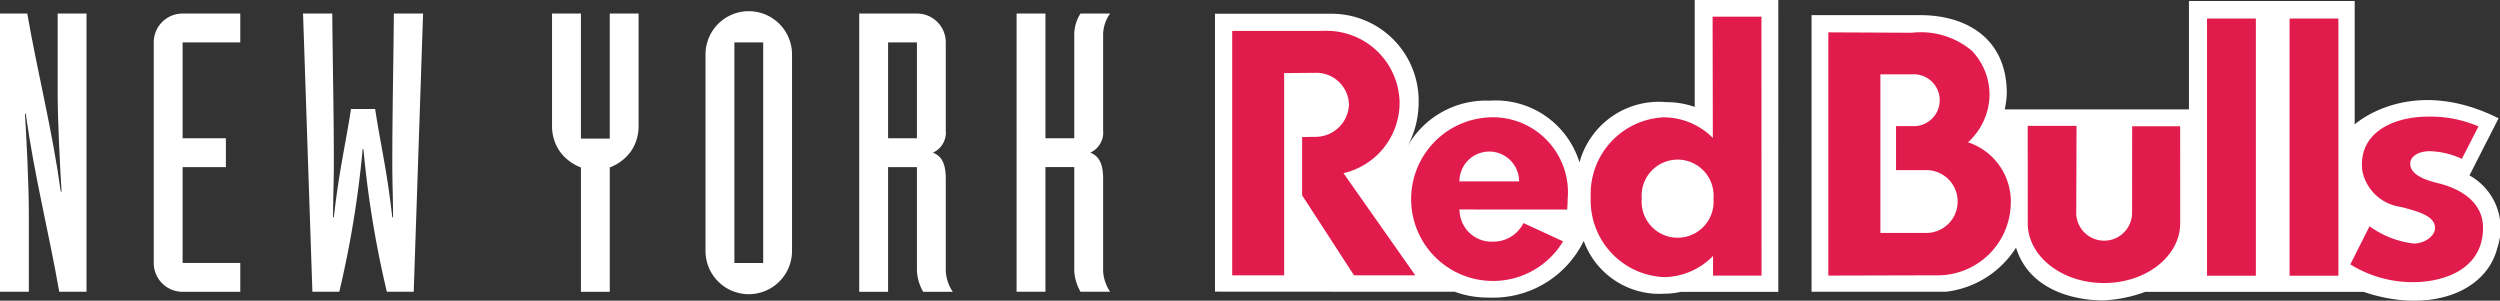
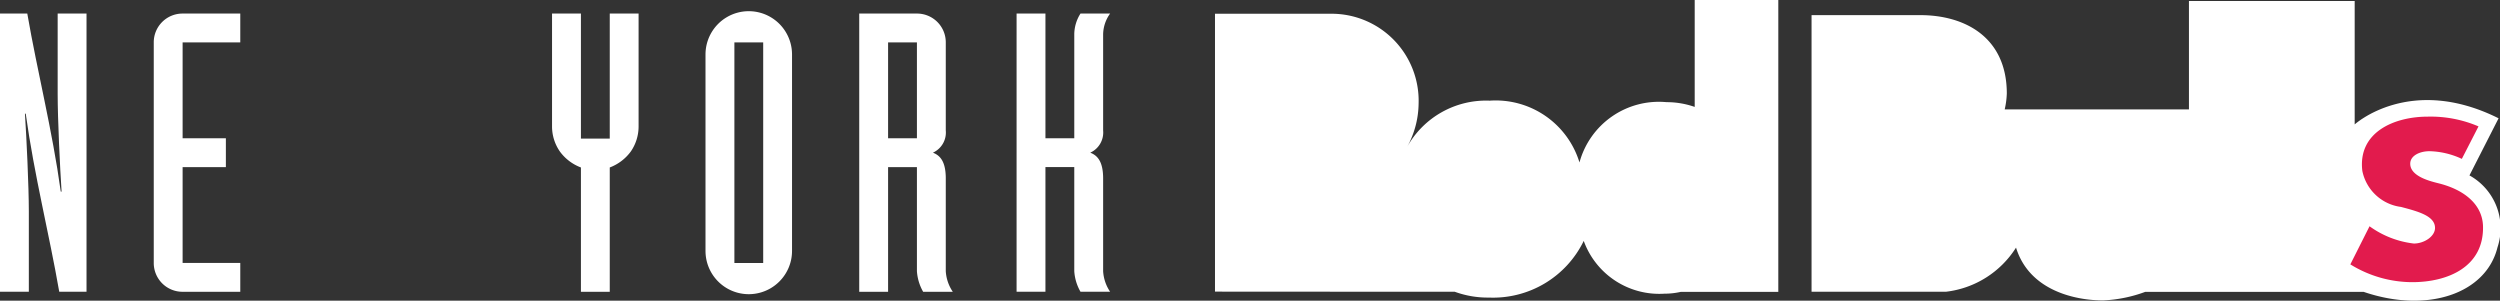
<svg xmlns="http://www.w3.org/2000/svg" version="1.1" viewBox="0 0 95.12 11.441">
  <rect x="0" y="0" width="95.12" height="11.441" fill="#333333" stroke="none" />
  <path d="M0,.515H1.038c.385,2.224.949,4.418,1.274,6.775h.031c-.06-.888-.149-2.772-.149-3.706V.515H3.292v10.586H2.254c-.386-2.224-.949-4.418-1.275-6.776H.949c.059.89.148,2.773.148,3.708v3.068H0Z" style="fill: #fff" />
  <path d="M9.142,1.613H6.948v3.648H8.594v1.097H6.948v3.647H9.142v1.097H6.948a1.095,1.095,0,0,1-1.098-1.097v-8.392A1.094,1.094,0,0,1,6.948.516H9.142Z" style="fill: #fff" />
-   <path d="M11.53.515h1.112c.016,1.897.06,3.81.06,5.708,0,.682-.03,1.364-.03,2.047h.03c.192-1.751.474-2.922.652-4.123h.92c.177,1.201.459,2.372.652,4.123h.029c0-.683-.029-1.365-.029-2.047,0-1.898.044-3.811.059-5.708h1.112l-.356,10.586h-1.022a38.697,38.697,0,0,1-.891-5.427h-.029a38.86,38.86,0,0,1-.89,5.427h-1.023Z" style="fill: #fff" />
  <path d="M22.103,6.372a1.75,1.75,0,0,1-.801-.608,1.671,1.671,0,0,1-.298-.948V.515h1.099v4.759h1.097V.515h1.097v4.301a1.677,1.677,0,0,1-.296.948,1.771,1.771,0,0,1-.801.608v4.73h-1.097Z" style="fill: #fff" />
  <path d="M26.843,2.072a1.646,1.646,0,1,1,3.292,0v7.475a1.646,1.646,0,0,1-3.292,0Zm2.195-.459h-1.096v8.393h1.096Z" style="fill: #fff" />
  <path d="M32.692.516h2.195a1.094,1.094,0,0,1,1.098,1.097v3.35a.842.842,0,0,1-.489.846c.267.103.489.327.489.979v3.529a1.561,1.561,0,0,0,.267.785h-1.128a1.816,1.816,0,0,1-.237-.785V6.358h-1.097v4.744h-1.098Zm1.098,4.745h1.097v-3.648h-1.097Z" style="fill: #fff" />
  <path d="M38.679.515h1.098v4.745h1.097v-3.959a1.49,1.49,0,0,1,.237-.786h1.127a1.388,1.388,0,0,0-.266.786v3.662a.843.843,0,0,1-.49.846c.267.103.49.326.49.979v3.528a1.556,1.556,0,0,0,.266.785h-1.127a1.79,1.79,0,0,1-.237-.785v-3.959h-1.097v4.744h-1.098Z" style="fill: #fff" />
  <path d="M89.591,4.734V.039h-6.306v4.123h-7.01a3.151,3.151,0,0,0,.08-.603c0-2.158-1.616-2.986-3.298-2.983h-4.131v10.524h5.115a3.653,3.653,0,0,0,2.665-1.679c.512,1.658,2.288,2.009,3.314,2.009a5.275,5.275,0,0,0,1.599-.324h8.317c2.423.828,4.653.067,5.088-1.693a2.297,2.297,0,0,0-1.066-2.739l1.108-2.173c-3.374-1.686-5.475.233-5.475.233" style="fill: #fff" />
  <path d="M64.48,0h3.181V11.106h-3.715a2.808,2.808,0,0,1-.619.068,3.057,3.057,0,0,1-3.069-2.008,3.835,3.835,0,0,1-3.608,2.156,3.644,3.644,0,0,1-1.299-.221c.011.001-9.123-.005-9.123-.005V.523h4.418a3.313,3.313,0,0,1,3.329,3.43,3.482,3.482,0,0,1-.433,1.63,3.438,3.438,0,0,1,3.136-1.753,3.334,3.334,0,0,1,3.418,2.351,3.13,3.13,0,0,1,3.313-2.294,3.213,3.213,0,0,1,1.071.181Z" style="fill: #fff" />
-   <path d="M55.528,6.902a1.135,1.135,0,0,1,2.271,0Zm6.938.657a1.369,1.369,0,1,0,2.728,0,1.369,1.369,0,1,0-2.728,0m2.712,2.179a2.642,2.642,0,0,1-1.875.805,2.918,2.918,0,0,1-2.779-3.04,2.917,2.917,0,0,1,2.779-3.039,2.649,2.649,0,0,1,1.867.784l-.009-4.615h1.859l.003,9.853h-1.845Zm-15.139-6.967-1.179.01v7.696h-1.977v-9.3h3.257c.046-.003.262-.004.31-.004a2.776,2.776,0,0,1,2.802,2.748,2.757,2.757,0,0,1-2.135,2.668l2.733,3.888h-2.331l-1.976-3.046v-2.216l.459-.009a1.276,1.276,0,0,0,1.323-1.218,1.241,1.241,0,0,0-1.286-1.217m9.588,5.201a3.844,3.844,0,0,0,.019-.39,2.857,2.857,0,0,0-2.999-3.116,3.114,3.114,0,1,0,2.825,4.717l-1.508-.696a1.272,1.272,0,0,1-1.165.707,1.216,1.216,0,0,1-1.264-1.159c0-.041-.016-.025-.012-.064Zm13.697.891a1.196,1.196,0,0,0,0-2.391h-1.184v-1.672h.644a.987.987,0,1,0,0-1.973h-1.239v6.036Zm1.705-6.929a2.429,2.429,0,0,1,.669,1.67,2.473,2.473,0,0,1-.82,1.809,2.376,2.376,0,0,1,1.626,2.396,2.781,2.781,0,0,1-2.837,2.666l-4.103.011v-9.255l3.176.015a3.021,3.021,0,0,1,2.289.688m13.942,8.558h-1.857V.706h1.857Zm-3.14,0h-1.858V.706h1.858Zm-6.834-2.352.011-3.351h-1.858l.002,3.708c0,1.254,1.298,2.272,2.899,2.272,1.602,0,2.901-1.018,2.901-2.272l-.001-3.693h-1.826l-.004,3.336a1.063,1.063,0,0,1-2.124,0" style="fill: #e21b4d" />
  <path d="M93.668,6.045a3.062,3.062,0,0,0-1.231-.292c-.366,0-.723.165-.732.463-.016.51.819.692,1.099.764.981.25,1.648.814,1.67,1.629.035,1.549-1.341,2.127-2.694,2.127a4.494,4.494,0,0,1-2.354-.677l.73-1.45a3.568,3.568,0,0,0,1.687.657c.392,0,.805-.272.805-.594,0-.459-.647-.627-1.295-.799a1.726,1.726,0,0,1-1.471-1.371c-.178-1.471,1.212-2.064,2.485-2.064a4.629,4.629,0,0,1,1.935.371Z" style="fill: #e21b4d" />
</svg>